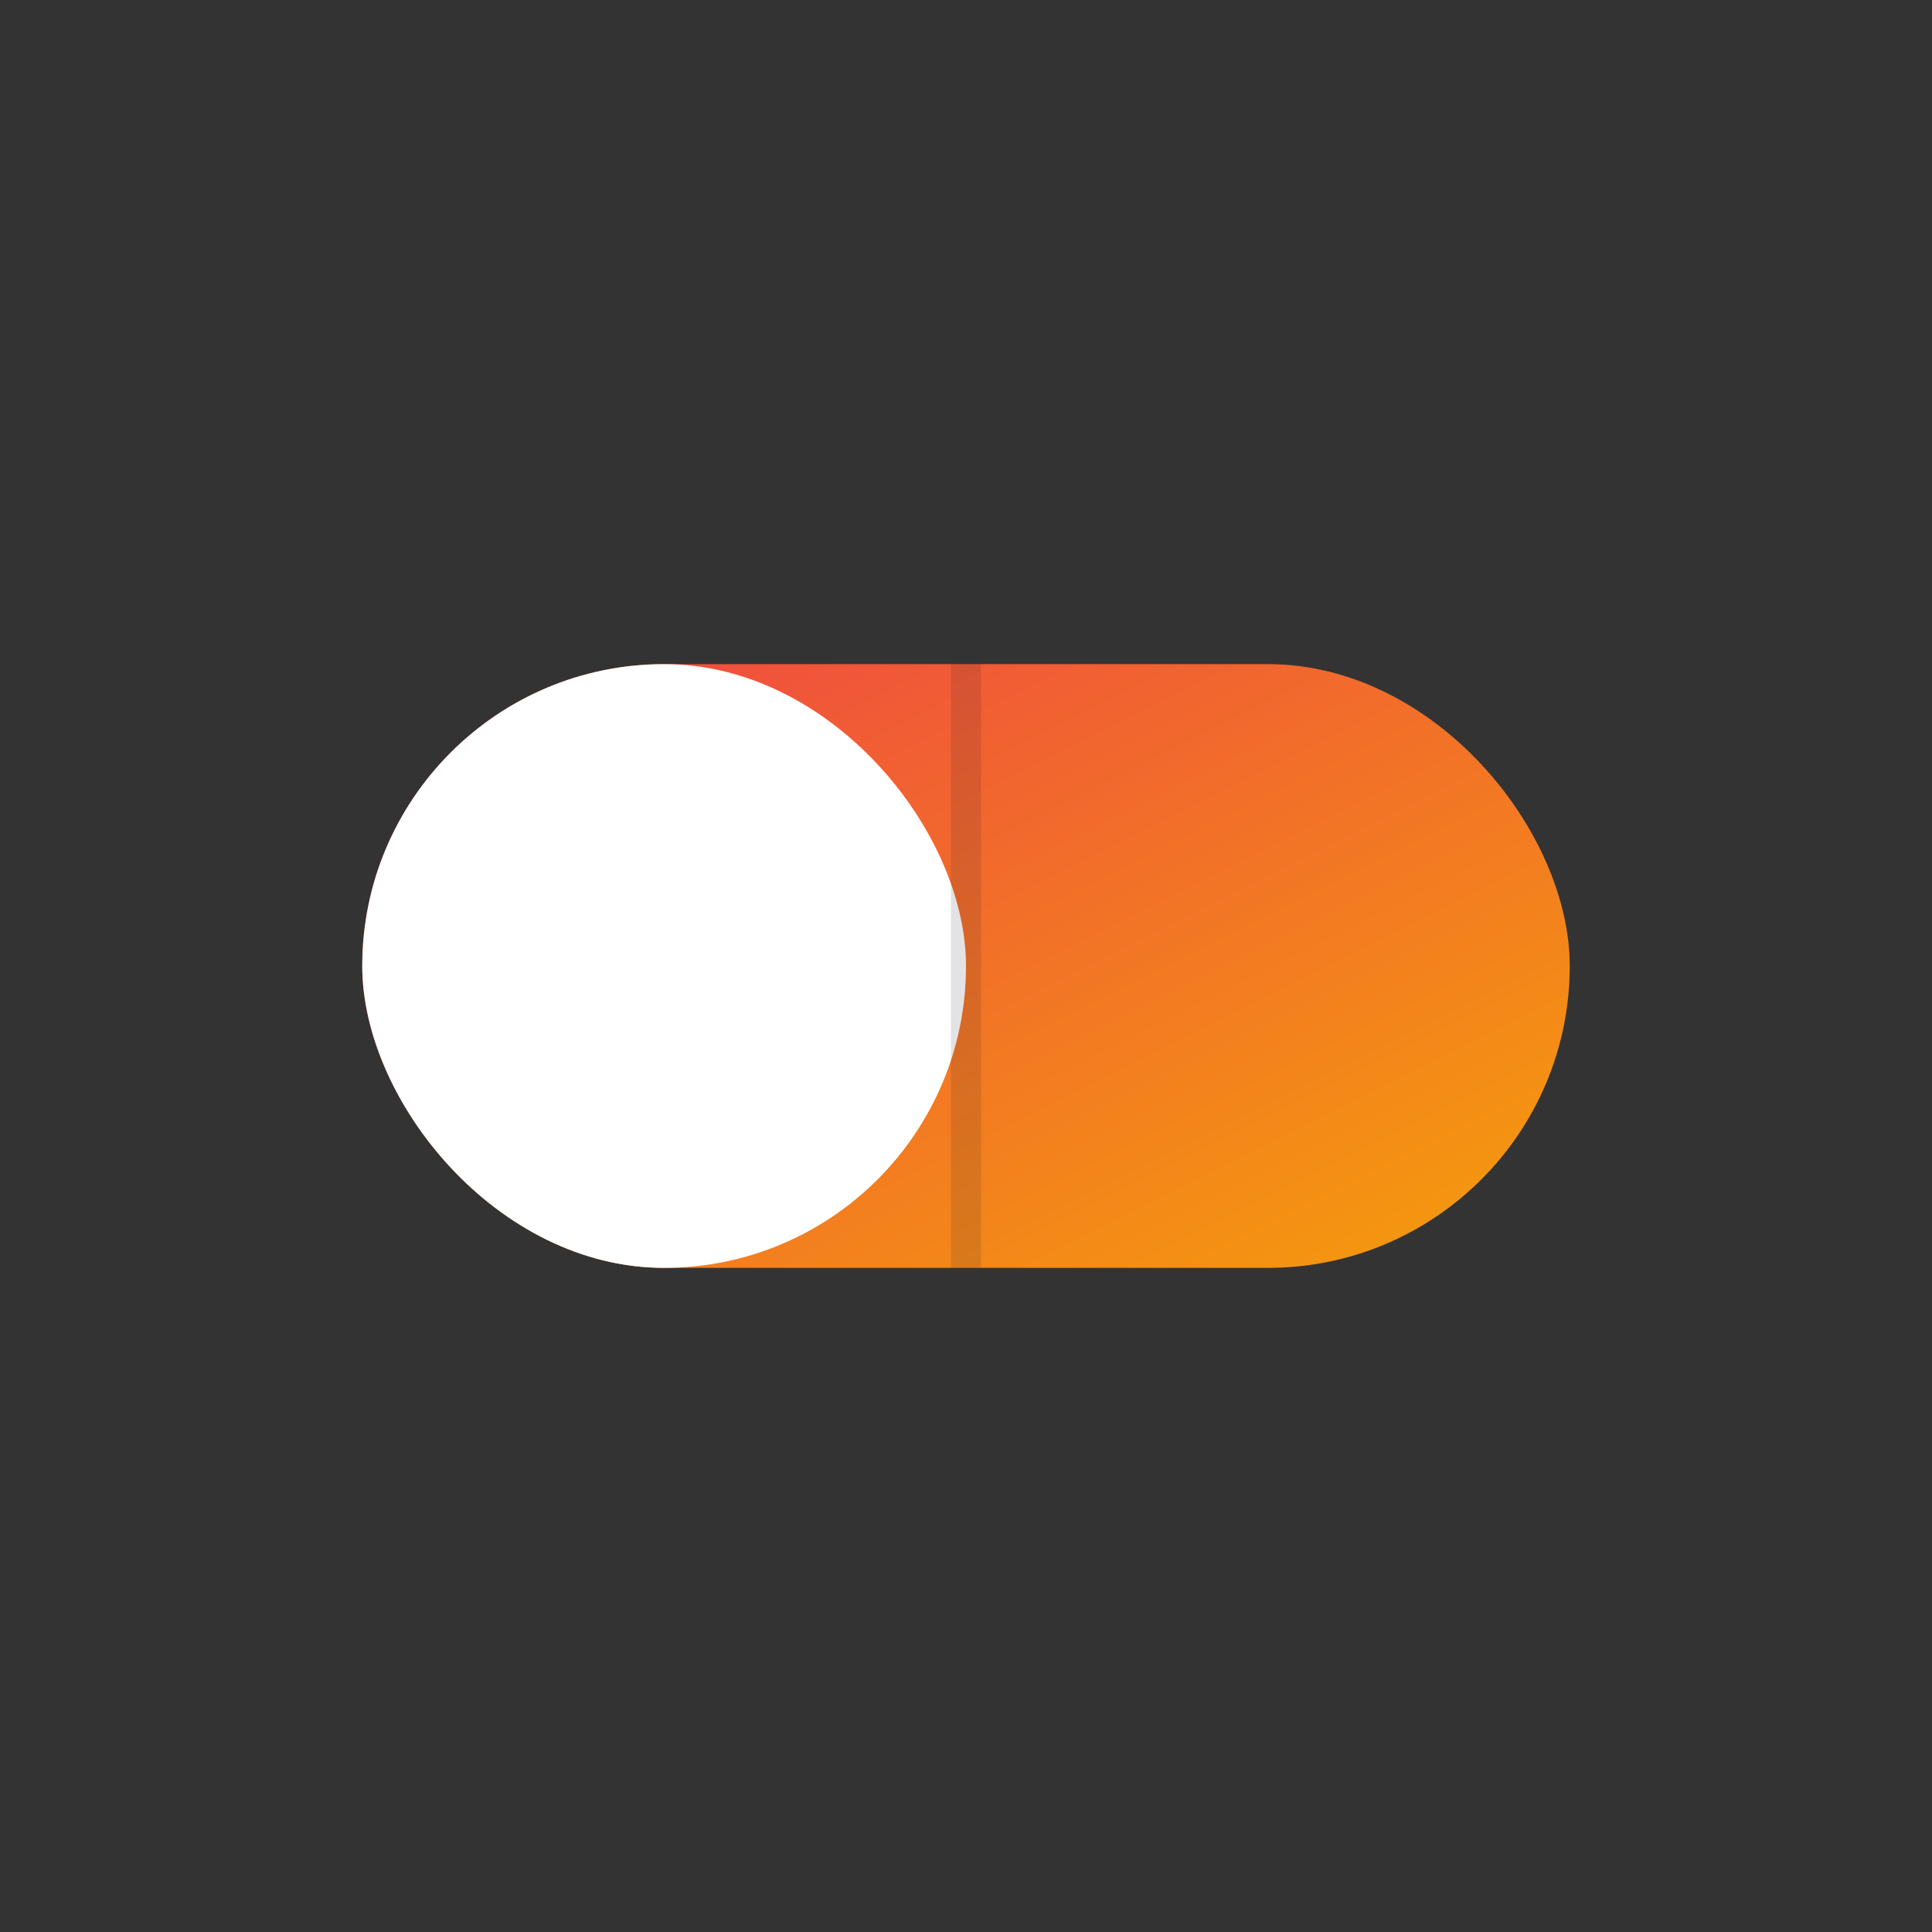
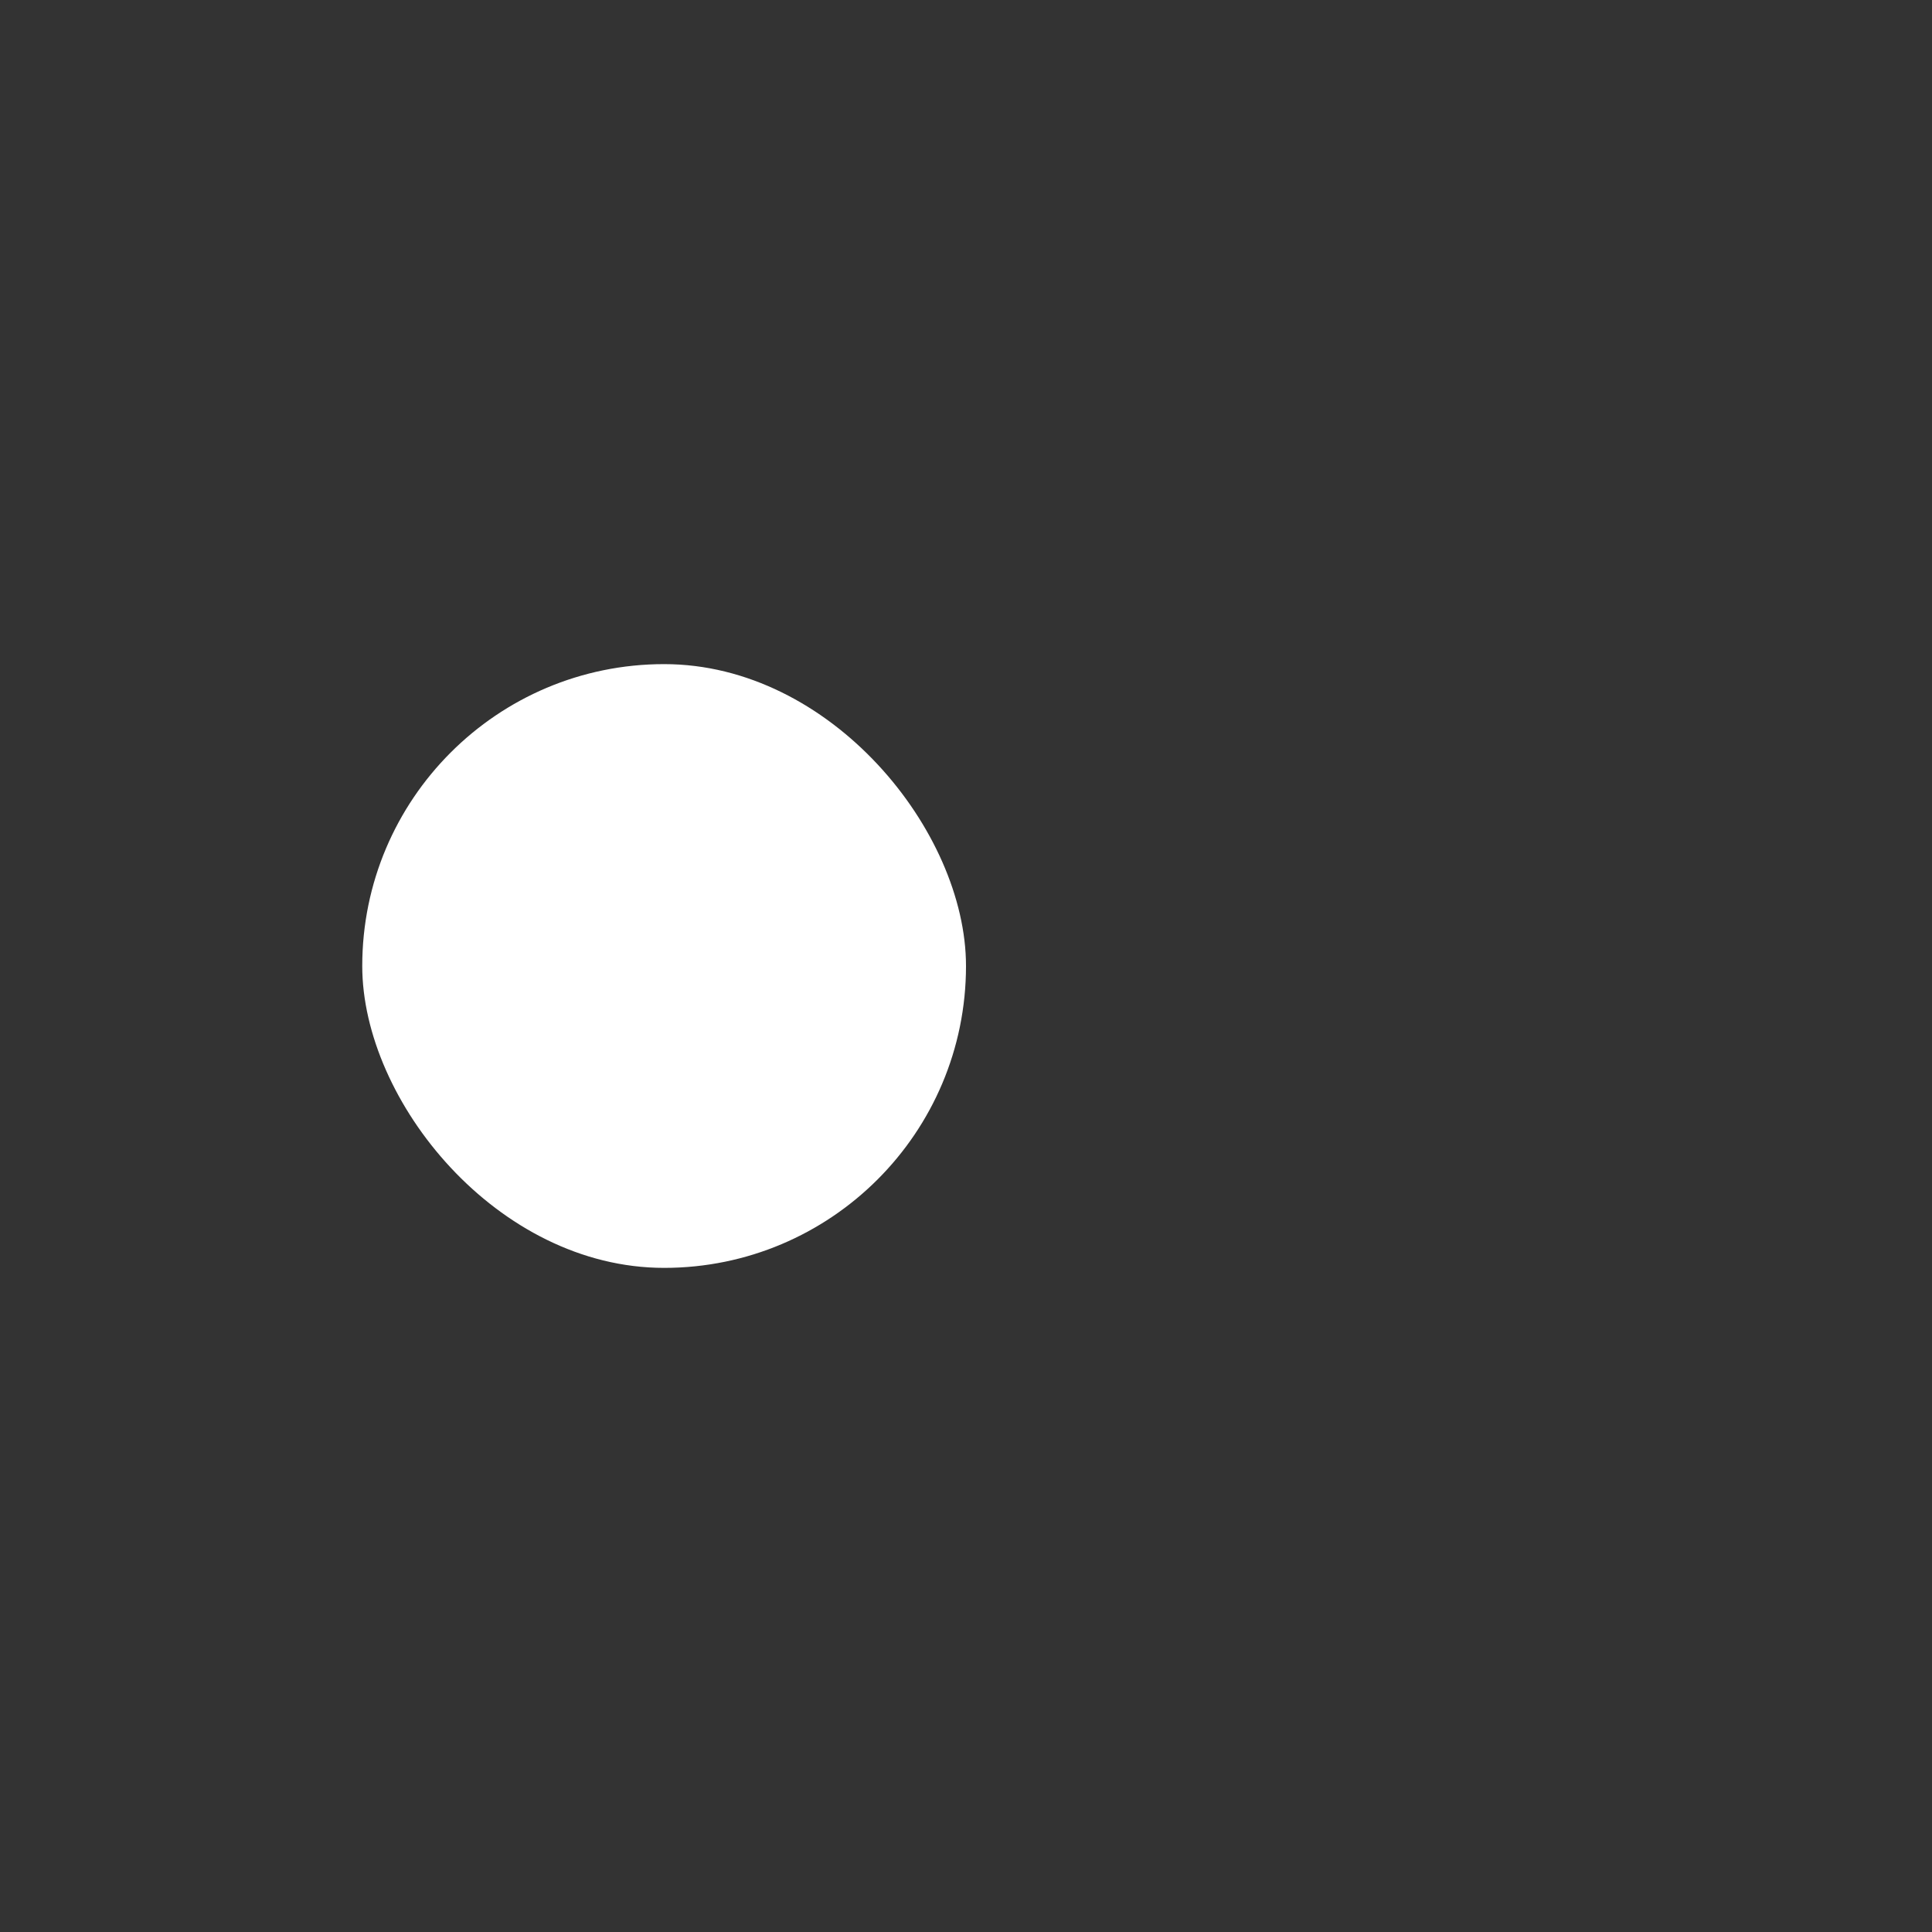
<svg xmlns="http://www.w3.org/2000/svg" viewBox="0 0 128 128" fill="none">
  <rect x="0" y="0" width="128" height="128" fill="#333333" stroke="none" />
  <defs>
    <linearGradient id="pillGrad" x1="0" y1="0" x2="1" y2="1">
      <stop offset="0%" stop-color="#ef4444" />
      <stop offset="100%" stop-color="#f59e0b" />
    </linearGradient>
  </defs>
  <g>
-     <rect x="24" y="44" width="80" height="40" rx="20" fill="url(#pillGrad)" />
    <rect x="24" y="44" width="40" height="40" rx="20" fill="#ffffff" />
-     <path d="M64 44v40" stroke="rgba(17,24,39,0.12)" stroke-width="2" />
  </g>
  <style>
    rect, path { shape-rendering: geometricPrecision }
    @media (prefers-color-scheme: dark) {
      .darkfill { fill: #e5e7eb }
    }
  </style>
</svg>